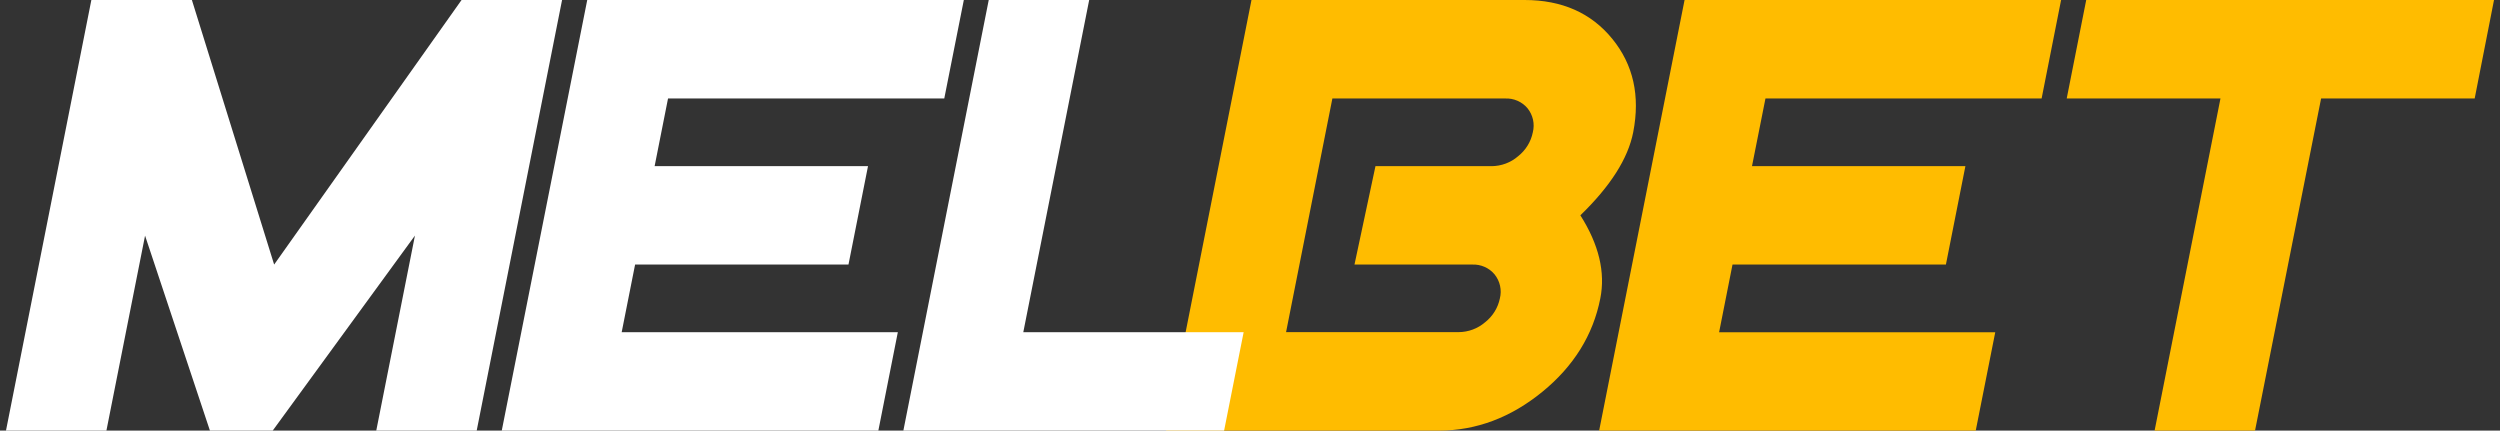
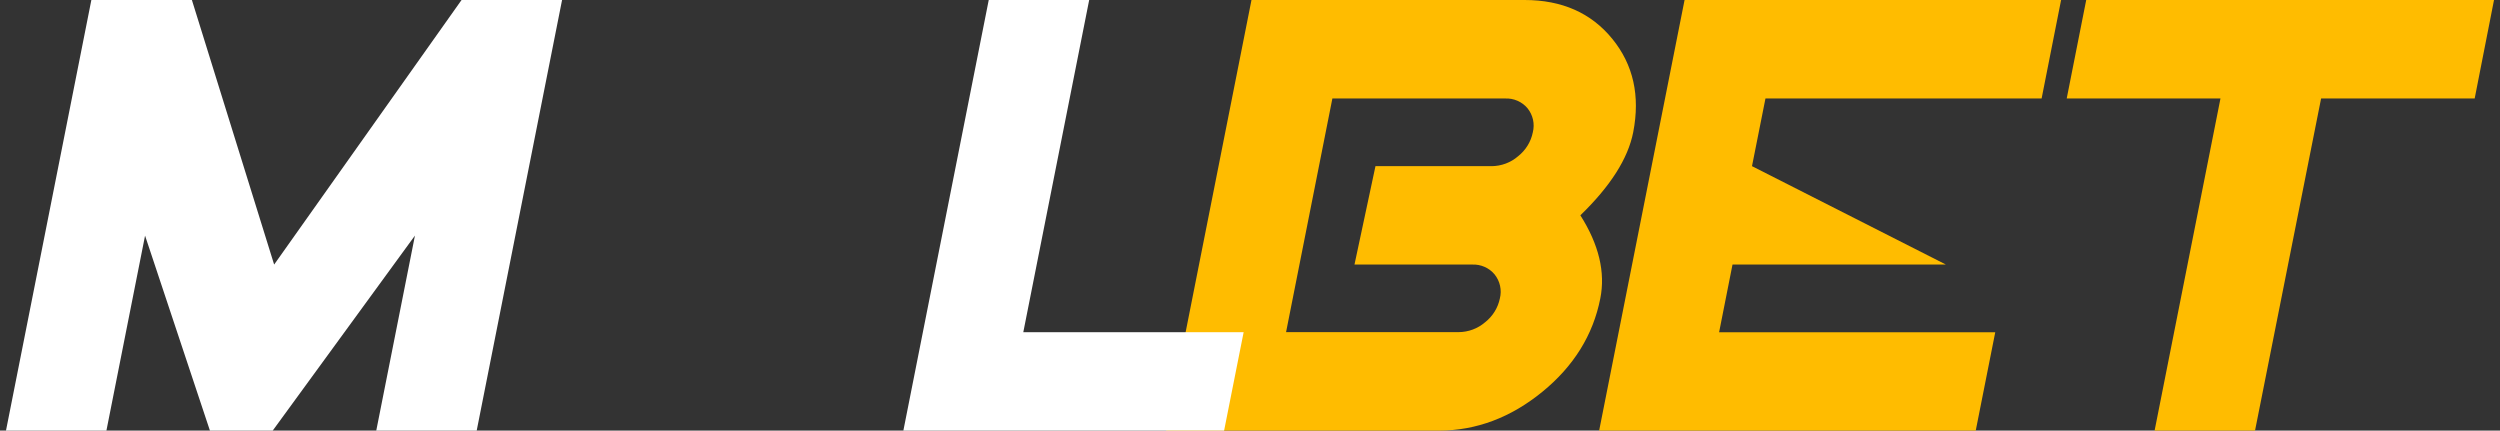
<svg xmlns="http://www.w3.org/2000/svg" width="209" height="36" viewBox="0 0 209 36" fill="none">
  <rect x="0" y="0" width="209" height="36" fill="#333333" stroke="none" />
  <path d="M133.786 24.947C133.182 28.011 131.563 30.617 128.929 32.764C126.296 34.911 123.423 35.99 120.311 36H97.486L104.624 0H127.449C130.574 0 133.019 1.08 134.782 3.24C136.545 5.4 137.13 8.006 136.536 11.057C136.104 13.255 134.631 15.569 132.118 18C133.665 20.438 134.221 22.754 133.786 24.947ZM125.39 24.947C125.476 24.602 125.482 24.242 125.405 23.894C125.329 23.546 125.172 23.22 124.948 22.94C124.722 22.668 124.434 22.452 124.107 22.309C123.78 22.166 123.423 22.1 123.065 22.117H113.235L114.989 13.891H124.694C125.509 13.887 126.294 13.595 126.906 13.067C127.547 12.563 127.986 11.852 128.144 11.06C128.231 10.715 128.236 10.355 128.16 10.007C128.083 9.659 127.927 9.333 127.703 9.054C127.476 8.782 127.188 8.567 126.861 8.424C126.534 8.282 126.177 8.217 125.82 8.234H111.387L107.515 27.766H121.944C122.757 27.761 123.541 27.469 124.151 26.943C124.791 26.441 125.229 25.734 125.39 24.947Z" fill="#FFBC00" />
-   <path d="M165.171 36H133.688L140.83 0H172.308L170.679 8.234H147.593L146.467 13.891H164.307L162.678 22.117H144.838L143.717 27.777H166.803L165.171 36Z" fill="#FFBC00" />
+   <path d="M165.171 36H133.688L140.83 0H172.308L170.679 8.234H147.593L146.467 13.891L162.678 22.117H144.838L143.717 27.777H166.803L165.171 36Z" fill="#FFBC00" />
  <path d="M206.883 8.234H194.044L188.52 36H180.124L185.632 8.23H172.778L174.408 0H208.5L206.883 8.234Z" fill="#FFBC00" />
  <path d="M39.851 36H31.455L34.69 19.693L22.797 36H17.55L12.127 19.7L8.896 36H0.5L7.638 0H16.042L22.918 22.117L38.586 0H46.989L39.851 36Z" fill="white" />
-   <path d="M73.43 36H41.947L49.093 0H80.576L78.942 8.23H55.848L54.727 13.887H72.566L70.933 22.117H53.094L51.972 27.774H75.058L73.43 36Z" fill="white" />
  <path d="M102.335 36H75.521L82.659 0H91.056L85.547 27.774H103.968L102.335 36Z" fill="white" />
</svg>